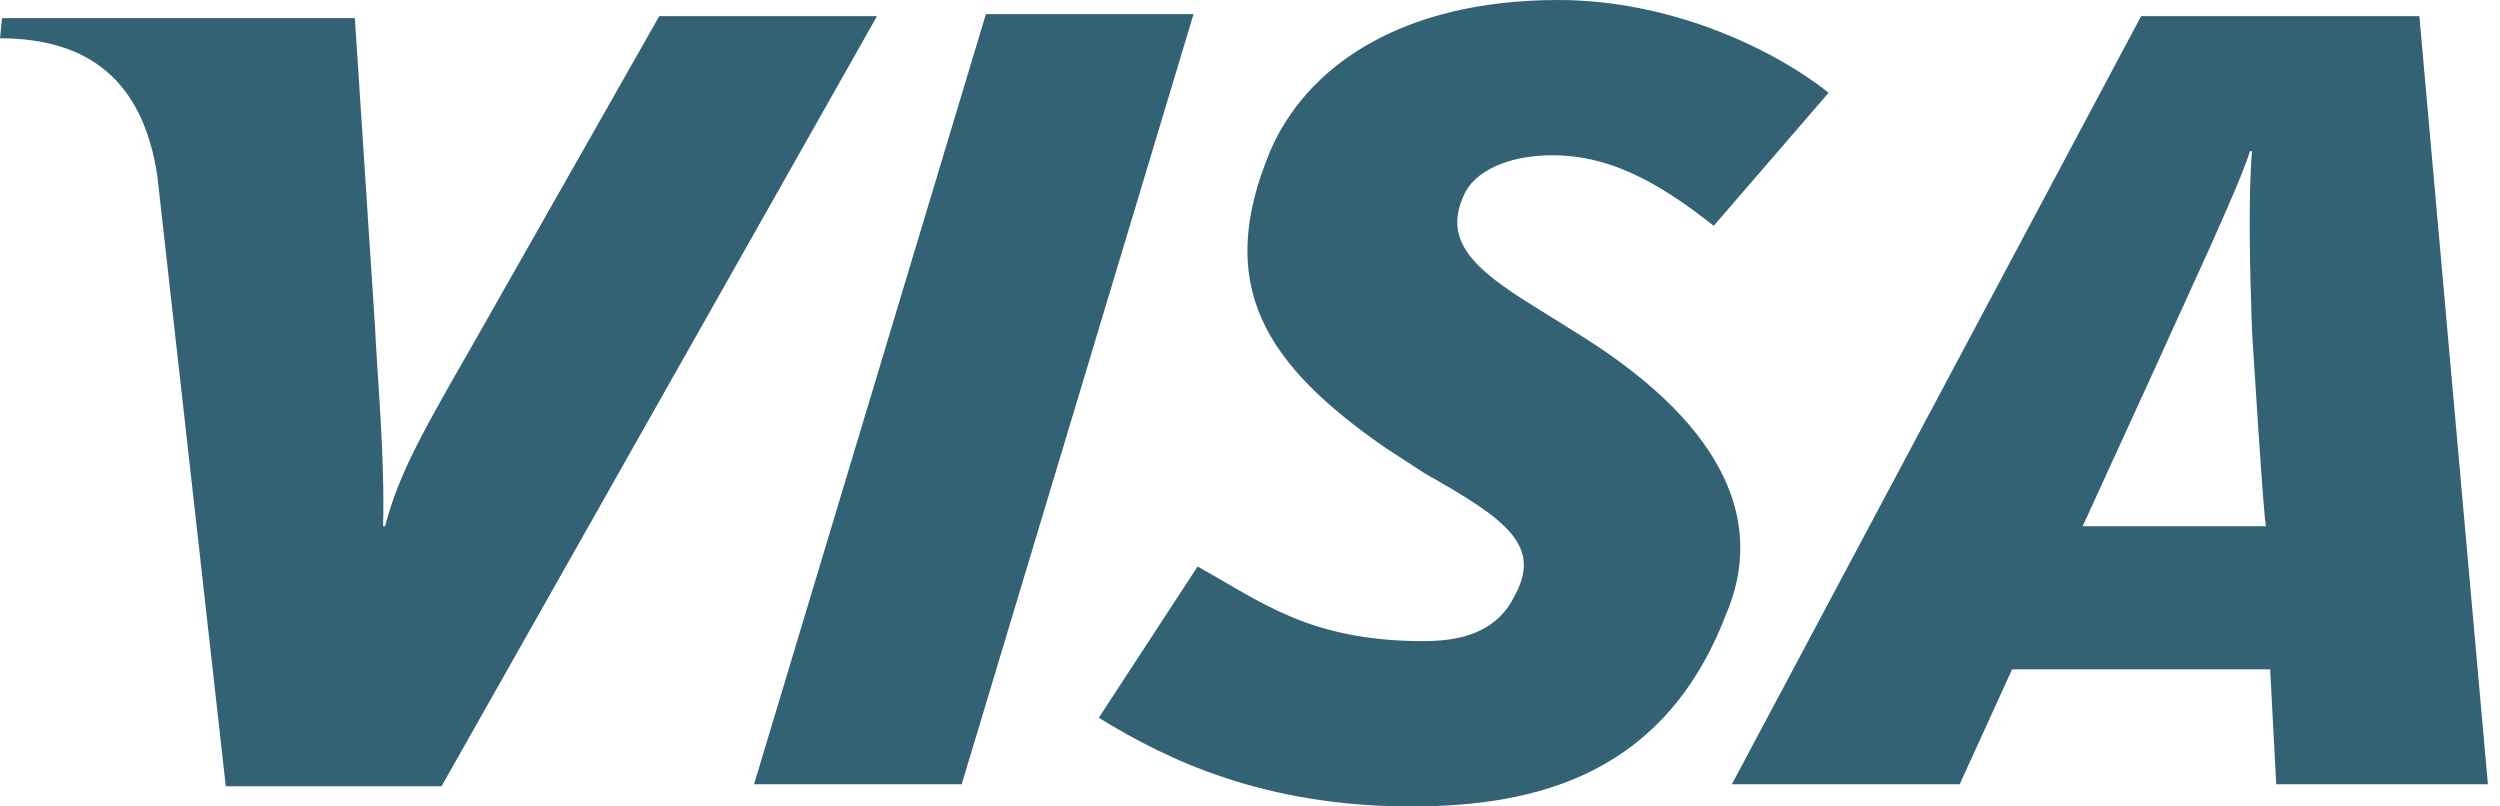
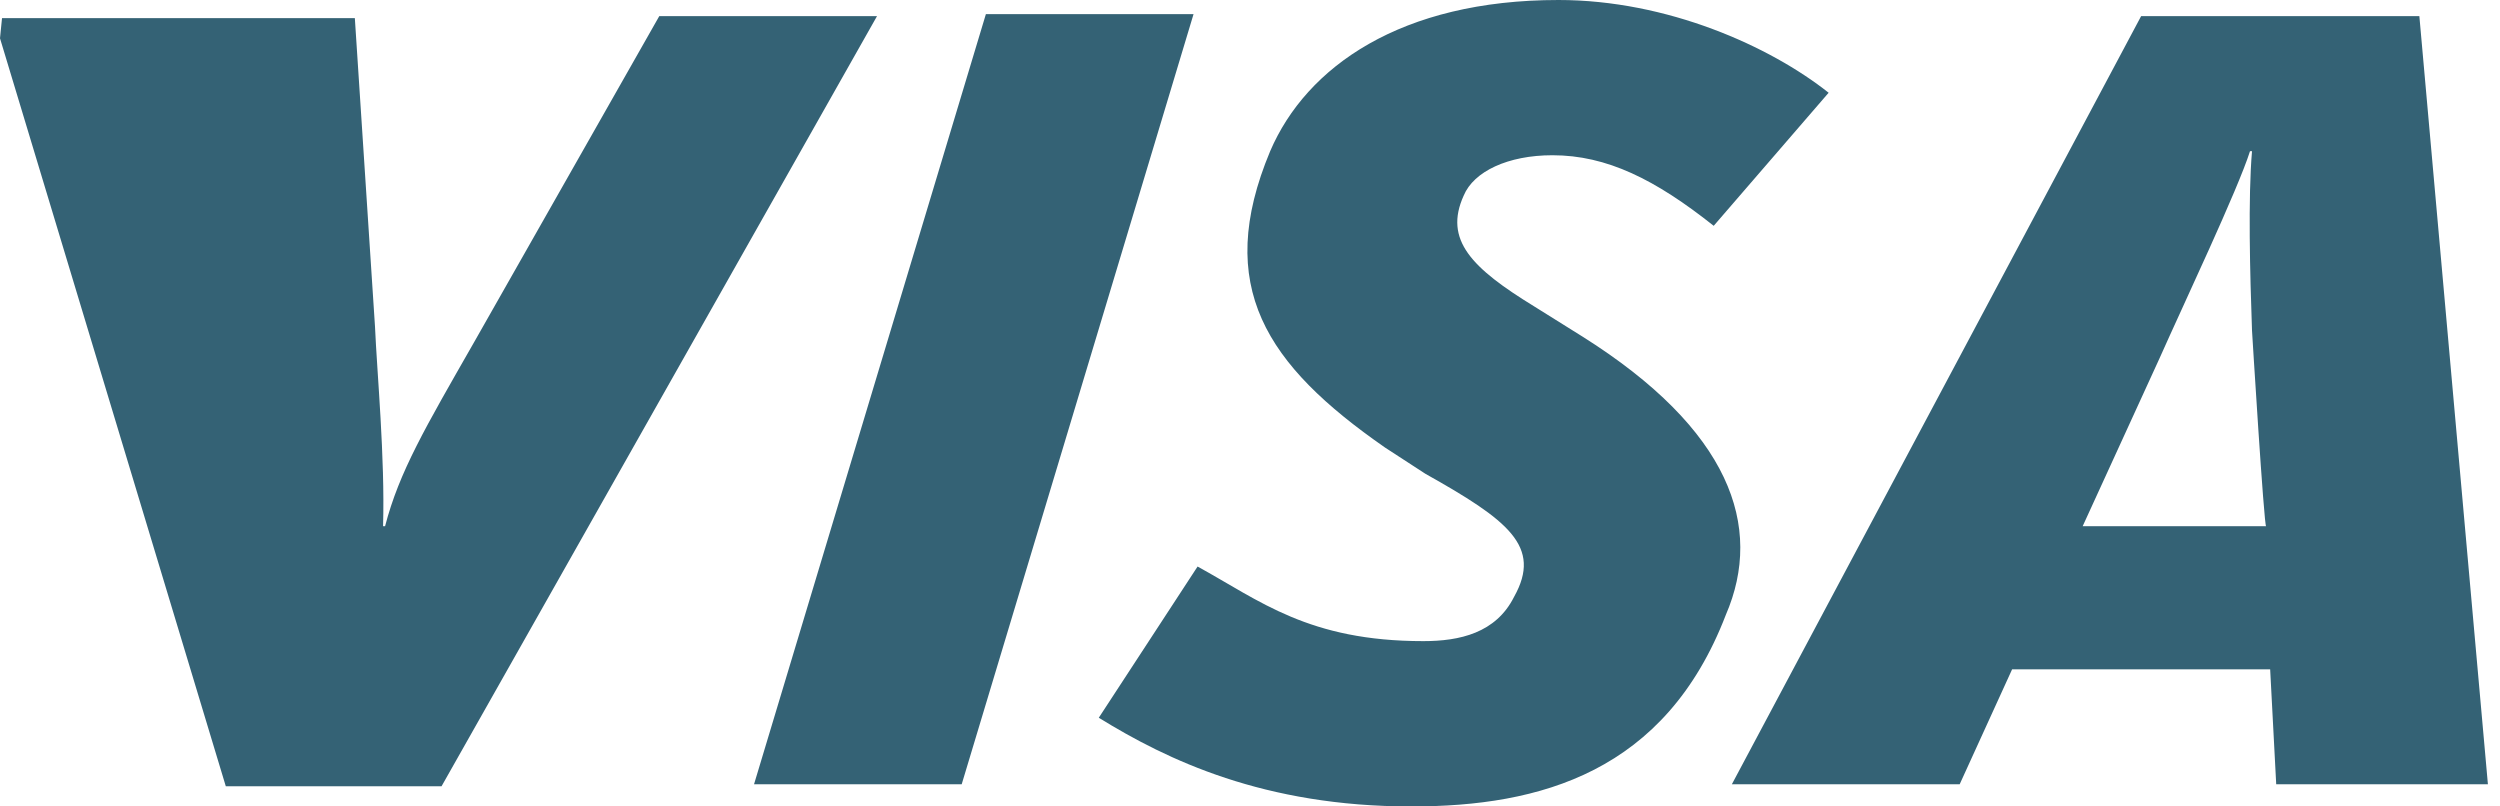
<svg xmlns="http://www.w3.org/2000/svg" xml:space="preserve" style="enable-background:new 0 0 124 40;" viewBox="0 0 124 40" y="0px" x="0px" id="Layer_1" version="1.1">
  <style type="text/css">
	.st0{fill-rule:evenodd;clip-rule:evenodd;fill:#346275;}
</style>
-   <path d="M37.4,38.9L48.9,0.7h10.3L47.7,38.9C47.7,38.9,37.4,38.9,37.4,38.9z M32.7,0.8L23.5,17  c-2.4,4.2-3.7,6.4-4.4,9.1H19c0.1-3.4-0.3-7.6-0.4-9.9l-1-15.3H0.1L0,1.9c4.5,0,7.1,2.2,7.8,6.8L11.2,39h10.7L43.5,0.8H32.7z   M112.9,38.9l-0.3-5.7H99.8l-2.6,5.7H85.9l20.3-38.1H120l3.4,38.1H112.9z M111.7,16.4c-0.1-2.8-0.2-6.6,0-8.9h-0.1  c-0.6,1.9-3.3,7.6-4.5,10.3l-3.8,8.3h9.1C112.3,26.2,111.7,16.4,111.7,16.4z M70,40c-7.3,0-12.1-2.3-15.5-4.4l4.9-7.5  c3.1,1.7,5.5,3.7,11.2,3.7c1.8,0,3.6-0.4,4.5-2.2c1.4-2.5-0.3-3.8-4.4-6.1l-2-1.3c-5.9-4.1-8.5-8-5.7-14.7C64.8,3.3,69.5,0,77.3,0  c5.4,0,10.5,2.3,13.4,4.6l-5.7,6.6c-2.9-2.3-5.3-3.5-8-3.5c-2.2,0-3.9,0.8-4.4,2c-1,2.2,0.4,3.6,3.5,5.5l2.4,1.5  c7.3,4.6,9,9.4,7.1,13.8C82.6,38.3,76.4,40,70,40z" class="st0" />
+   <path d="M37.4,38.9L48.9,0.7h10.3L47.7,38.9C47.7,38.9,37.4,38.9,37.4,38.9z M32.7,0.8L23.5,17  c-2.4,4.2-3.7,6.4-4.4,9.1H19c0.1-3.4-0.3-7.6-0.4-9.9l-1-15.3H0.1L0,1.9L11.2,39h10.7L43.5,0.8H32.7z   M112.9,38.9l-0.3-5.7H99.8l-2.6,5.7H85.9l20.3-38.1H120l3.4,38.1H112.9z M111.7,16.4c-0.1-2.8-0.2-6.6,0-8.9h-0.1  c-0.6,1.9-3.3,7.6-4.5,10.3l-3.8,8.3h9.1C112.3,26.2,111.7,16.4,111.7,16.4z M70,40c-7.3,0-12.1-2.3-15.5-4.4l4.9-7.5  c3.1,1.7,5.5,3.7,11.2,3.7c1.8,0,3.6-0.4,4.5-2.2c1.4-2.5-0.3-3.8-4.4-6.1l-2-1.3c-5.9-4.1-8.5-8-5.7-14.7C64.8,3.3,69.5,0,77.3,0  c5.4,0,10.5,2.3,13.4,4.6l-5.7,6.6c-2.9-2.3-5.3-3.5-8-3.5c-2.2,0-3.9,0.8-4.4,2c-1,2.2,0.4,3.6,3.5,5.5l2.4,1.5  c7.3,4.6,9,9.4,7.1,13.8C82.6,38.3,76.4,40,70,40z" class="st0" />
</svg>